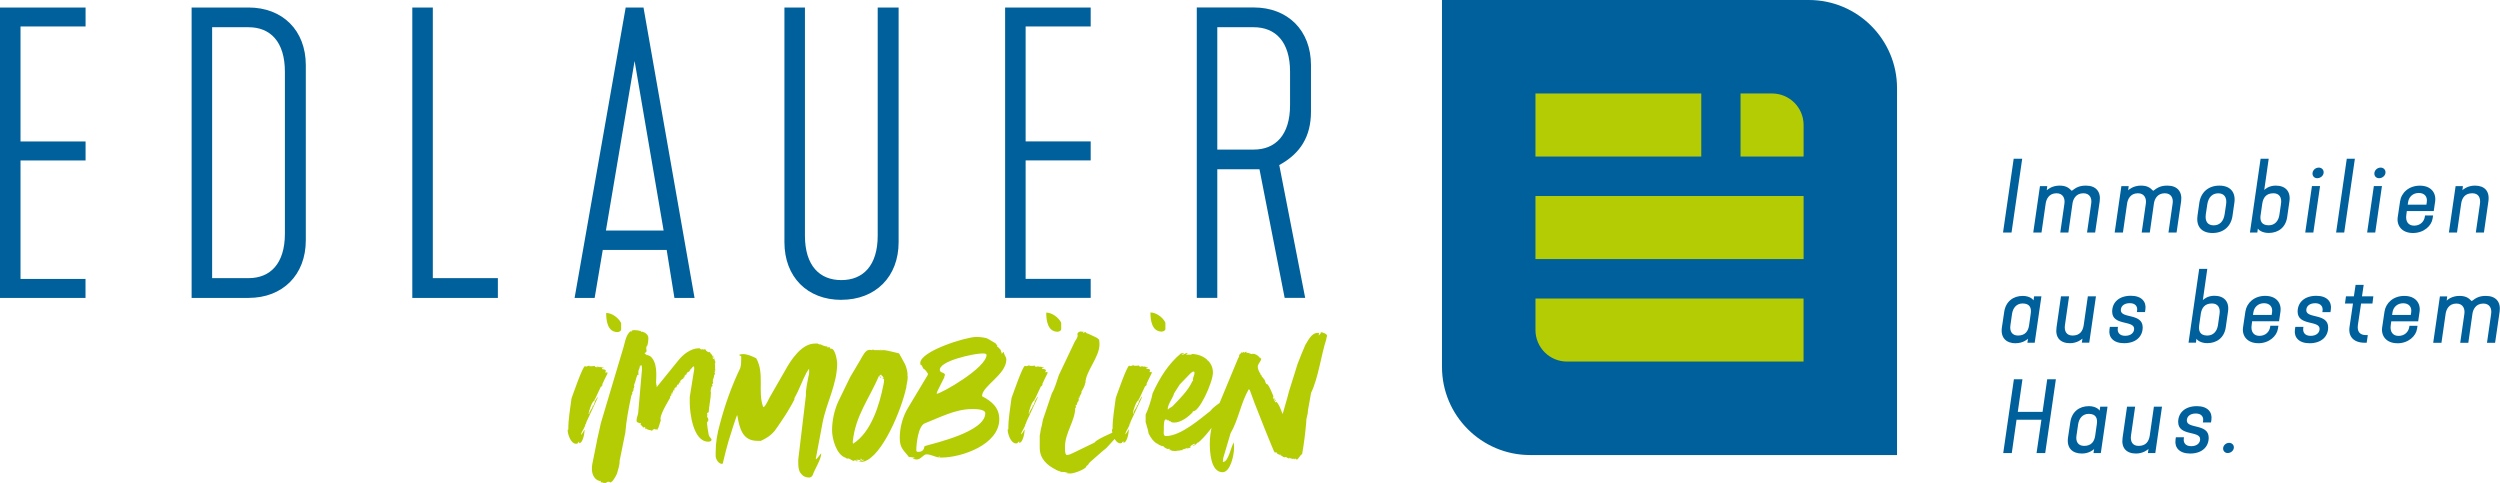
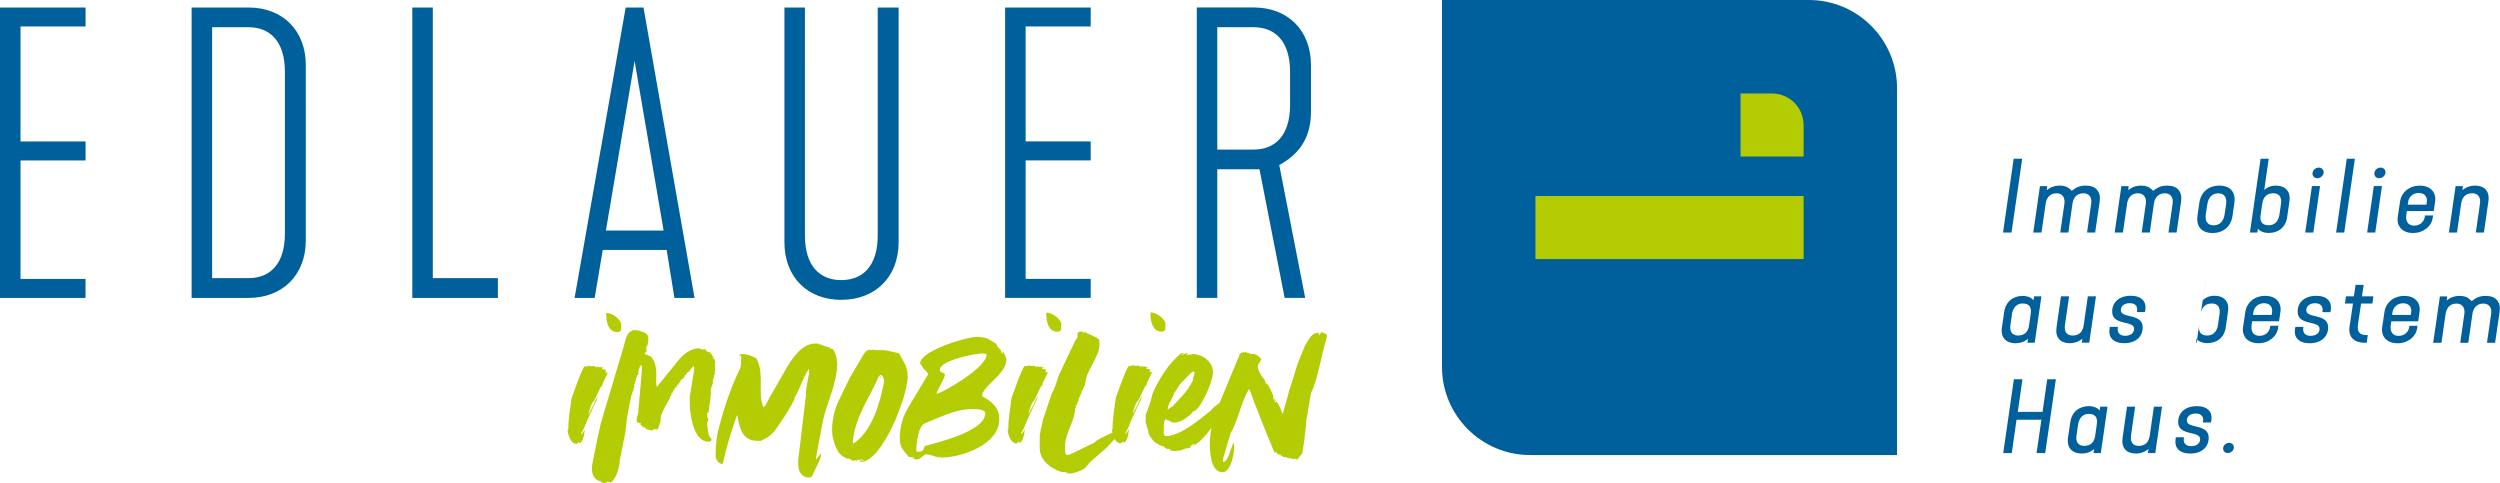
<svg xmlns="http://www.w3.org/2000/svg" viewBox="0 0 499.57 96.5">
  <defs>
    <style>.cls-1{fill:#b4cc04;}.cls-1,.cls-2{stroke-width:0px;}.cls-2{fill:#00609c;}</style>
  </defs>
  <g>
    <path class="cls-2" d="m445.15,90.53c.65,0,1.24-.51,1.24-1.14,0-.51-.41-.9-.95-.9-.63,0-1.2.51-1.2,1.14,0,.51.39.9.91.9m-10.42-2.63c-.22,1.53.77,2.73,2.92,2.73,2.38,0,3.71-1.35,3.71-3.16,0-2.89-4.37-1.71-4.37-3.44,0-.75.59-1.4,1.79-1.4s1.58.75,1.46,1.49l-.04.3h1.62l.08-.53c.22-1.53-.75-2.73-2.9-2.73-2.4,0-3.74,1.35-3.74,3.16,0,2.89,4.39,1.69,4.39,3.44,0,.75-.61,1.4-1.79,1.4s-1.58-.73-1.48-1.49l.04-.29h-1.62l-.08.53Zm-7.9,2.73c1.42,0,2.34-.76,2.5-.92l-.12.82h1.48l1.34-9.27h-1.62l-.83,5.78c-.18,1.18-.77,2.06-2.23,2.06-1.22,0-1.68-.88-1.52-2.06l.83-5.78h-1.62l-.89,6.21c-.3,2.08.79,3.16,2.69,3.16m-10.38-1.53c-1.22,0-1.71-.89-1.52-2.06l.33-2.26c.18-1.18.89-2.08,2.11-2.08,1.46,0,1.81.9,1.62,2.08l-.32,2.26c-.16,1.18-.77,2.06-2.21,2.06m-.45,1.53c1.42,0,2.27-.73,2.44-.9l-.12.8h1.46l1.34-9.27h-1.46l-.12.8c-.06-.16-.71-.9-2.15-.9-1.91,0-3.39,1.12-3.7,3.16l-.47,3.15c-.28,2.06.87,3.16,2.78,3.16m-15.72-.1h1.71l.95-6.66h4.97l-.97,6.66h1.73l2.13-14.74h-1.73l-.93,6.51h-4.95l.93-6.51h-1.71l-2.13,14.74Z" />
-     <path class="cls-2" d="m486.25,68.5h1.62l.83-5.76c.12-.86.63-2.08,2.17-2.08,1.3,0,1.73,1.04,1.58,2.06l-.83,5.78h1.62l.83-5.84c.12-.77.63-2,2.17-2,1.3,0,1.72,1.02,1.56,2.06l-.83,5.78h1.62l.91-6.23c.26-1.91-.73-3.14-2.74-3.14-1.18,0-1.89.29-2.84,1.04-.71-.73-1.3-1.04-2.48-1.04-1.44,0-2.38.76-2.52.94l.1-.84h-1.46l-1.34,9.27Zm-8.24-5.56l.08-.53c.16-1.06.99-1.81,2.13-1.81s1.77.75,1.6,1.83l-.08.51h-3.74Zm1.06,5.66c2.21,0,3.72-1.47,3.92-2.89l.1-.61h-1.62l-.04.29c-.16.94-.93,1.73-2.13,1.73s-1.75-.89-1.56-2.14l.1-.77h5.38l.28-1.92c.24-1.73-.83-3.16-3.05-3.16s-3.71,1.43-3.96,3.14l-.47,3.16c-.24,1.69.83,3.16,3.05,3.16m-10.28-9.37l-.2,1.43h1.6l-.69,4.68c-.28,1.93.83,3.16,3.04,3.16h.39l.22-1.53h-.39c-1.22,0-1.79-.73-1.58-2.08l.63-4.23h2.27l.18-1.43h-2.27l.34-2.3h-1.62l-.34,2.3h-1.58Zm-10.2,6.64c-.22,1.53.77,2.73,2.92,2.73,2.38,0,3.72-1.35,3.72-3.16,0-2.89-4.37-1.71-4.37-3.44,0-.75.59-1.4,1.79-1.4,1.14,0,1.58.75,1.46,1.49l-.04.29h1.62l.08-.53c.22-1.53-.75-2.73-2.9-2.73-2.4,0-3.74,1.35-3.74,3.16,0,2.89,4.39,1.69,4.39,3.44,0,.75-.61,1.4-1.79,1.4s-1.58-.73-1.48-1.5l.04-.29h-1.62l-.08.53Zm-8.38-2.93l.08-.53c.16-1.06.99-1.81,2.13-1.81s1.77.75,1.6,1.83l-.08.51h-3.74Zm1.06,5.66c2.21,0,3.71-1.47,3.92-2.89l.1-.61h-1.62l-.04.29c-.16.94-.93,1.73-2.13,1.73s-1.75-.89-1.56-2.14l.1-.77h5.38l.28-1.92c.24-1.73-.83-3.16-3.05-3.16s-3.71,1.43-3.96,3.14l-.47,3.16c-.24,1.69.83,3.16,3.05,3.16m-11.81-3.6l.32-2.26c.18-1.18.77-2.08,2.23-2.08,1.22,0,1.7.9,1.52,2.08l-.32,2.26c-.18,1.18-.89,2.07-2.13,2.07-1.44,0-1.79-.89-1.62-2.07m-2.13,3.5h1.48l.1-.79c.08.18.75.88,2.17.88,1.91,0,3.39-1.1,3.69-3.16l.45-3.15c.3-2.04-.83-3.16-2.73-3.16-1.38,0-2.17.73-2.3.88l.89-6.25h-1.62l-2.13,14.74Zm-15.8-2.63c-.22,1.53.77,2.73,2.92,2.73,2.38,0,3.72-1.35,3.72-3.16,0-2.89-4.37-1.71-4.37-3.44,0-.75.59-1.4,1.79-1.4s1.58.75,1.46,1.49l-.04.29h1.62l.08-.53c.22-1.53-.75-2.73-2.9-2.73-2.4,0-3.74,1.35-3.74,3.16,0,2.89,4.39,1.69,4.39,3.44,0,.75-.61,1.4-1.79,1.4s-1.58-.73-1.48-1.5l.04-.29h-1.62l-.08.53Zm-7.9,2.73c1.42,0,2.33-.76,2.5-.92l-.12.82h1.48l1.34-9.27h-1.62l-.83,5.78c-.18,1.18-.77,2.06-2.23,2.06-1.22,0-1.68-.89-1.52-2.06l.83-5.78h-1.62l-.89,6.21c-.3,2.08.79,3.16,2.69,3.16m-10.38-1.53c-1.22,0-1.71-.89-1.52-2.07l.32-2.26c.18-1.18.89-2.08,2.11-2.08,1.46,0,1.81.9,1.62,2.08l-.32,2.26c-.16,1.18-.77,2.07-2.21,2.07m-.45,1.53c1.42,0,2.27-.73,2.44-.9l-.12.81h1.46l1.34-9.27h-1.46l-.12.81c-.06-.16-.71-.9-2.15-.9-1.91,0-3.39,1.12-3.7,3.16l-.47,3.15c-.29,2.06.87,3.16,2.78,3.16" />
+     <path class="cls-2" d="m486.25,68.5h1.62l.83-5.76c.12-.86.63-2.08,2.17-2.08,1.3,0,1.73,1.04,1.58,2.06l-.83,5.78h1.62l.83-5.84c.12-.77.63-2,2.17-2,1.3,0,1.72,1.02,1.56,2.06l-.83,5.78h1.62l.91-6.23c.26-1.91-.73-3.14-2.74-3.14-1.18,0-1.89.29-2.84,1.04-.71-.73-1.3-1.04-2.48-1.04-1.44,0-2.38.76-2.52.94l.1-.84h-1.46l-1.34,9.27Zm-8.24-5.56l.08-.53c.16-1.06.99-1.81,2.13-1.81s1.77.75,1.6,1.83l-.08.51h-3.74Zm1.06,5.66c2.21,0,3.72-1.47,3.92-2.89l.1-.61h-1.62l-.04.29c-.16.94-.93,1.73-2.13,1.73s-1.75-.89-1.56-2.14l.1-.77h5.38l.28-1.92c.24-1.73-.83-3.16-3.05-3.16s-3.71,1.43-3.96,3.14l-.47,3.16c-.24,1.69.83,3.16,3.05,3.16m-10.28-9.37l-.2,1.43h1.6l-.69,4.68c-.28,1.93.83,3.16,3.04,3.16h.39l.22-1.53h-.39c-1.22,0-1.79-.73-1.58-2.08l.63-4.23h2.27l.18-1.43h-2.27l.34-2.3h-1.62l-.34,2.3h-1.58Zm-10.2,6.64c-.22,1.53.77,2.73,2.92,2.73,2.38,0,3.72-1.35,3.72-3.16,0-2.89-4.37-1.71-4.37-3.44,0-.75.59-1.4,1.79-1.4,1.14,0,1.58.75,1.46,1.49l-.04.29h1.62l.08-.53c.22-1.53-.75-2.73-2.9-2.73-2.4,0-3.74,1.35-3.74,3.16,0,2.89,4.39,1.69,4.39,3.44,0,.75-.61,1.4-1.79,1.4s-1.58-.73-1.48-1.5l.04-.29h-1.62l-.08.53Zm-8.38-2.93l.08-.53c.16-1.06.99-1.81,2.13-1.81s1.77.75,1.6,1.83l-.08.51h-3.74Zm1.06,5.66c2.21,0,3.71-1.47,3.92-2.89l.1-.61h-1.62l-.04.29c-.16.94-.93,1.73-2.13,1.73s-1.75-.89-1.56-2.14l.1-.77h5.38l.28-1.92c.24-1.73-.83-3.16-3.05-3.16s-3.71,1.43-3.96,3.14l-.47,3.16c-.24,1.69.83,3.16,3.05,3.16m-11.81-3.6l.32-2.26c.18-1.18.77-2.08,2.23-2.08,1.22,0,1.7.9,1.52,2.08l-.32,2.26c-.18,1.18-.89,2.07-2.13,2.07-1.44,0-1.79-.89-1.62-2.07m-2.13,3.5h1.48l.1-.79c.08.18.75.88,2.17.88,1.91,0,3.39-1.1,3.69-3.16l.45-3.15c.3-2.04-.83-3.16-2.73-3.16-1.38,0-2.17.73-2.3.88l.89-6.25l-2.13,14.74Zm-15.8-2.63c-.22,1.53.77,2.73,2.92,2.73,2.38,0,3.72-1.35,3.72-3.16,0-2.89-4.37-1.71-4.37-3.44,0-.75.59-1.4,1.79-1.4s1.58.75,1.46,1.49l-.04.29h1.62l.08-.53c.22-1.53-.75-2.73-2.9-2.73-2.4,0-3.74,1.35-3.74,3.16,0,2.89,4.39,1.69,4.39,3.44,0,.75-.61,1.4-1.79,1.4s-1.58-.73-1.48-1.5l.04-.29h-1.62l-.08.53Zm-7.9,2.73c1.42,0,2.33-.76,2.5-.92l-.12.82h1.48l1.34-9.27h-1.62l-.83,5.78c-.18,1.18-.77,2.06-2.23,2.06-1.22,0-1.68-.89-1.52-2.06l.83-5.78h-1.62l-.89,6.21c-.3,2.08.79,3.16,2.69,3.16m-10.38-1.53c-1.22,0-1.71-.89-1.52-2.07l.32-2.26c.18-1.18.89-2.08,2.11-2.08,1.46,0,1.81.9,1.62,2.08l-.32,2.26c-.16,1.18-.77,2.07-2.21,2.07m-.45,1.53c1.42,0,2.27-.73,2.44-.9l-.12.81h1.46l1.34-9.27h-1.46l-.12.81c-.06-.16-.71-.9-2.15-.9-1.91,0-3.39,1.12-3.7,3.16l-.47,3.15c-.29,2.06.87,3.16,2.78,3.16" />
    <path class="cls-2" d="m489.36,46.46h1.62l.83-5.76c.17-1.18.78-2.08,2.22-2.08,1.24,0,1.7.9,1.54,2.08l-.83,5.76h1.62l.89-6.21c.3-2.08-.79-3.16-2.69-3.16-1.44,0-2.34.75-2.5.92l.1-.82h-1.46l-1.34,9.27Zm-8.23-5.56l.08-.53c.16-1.06.99-1.81,2.13-1.81s1.77.75,1.6,1.83l-.08.51h-3.74Zm1.05,5.66c2.21,0,3.72-1.47,3.92-2.89l.1-.61h-1.62l-.04.3c-.16.94-.93,1.73-2.13,1.73s-1.75-.89-1.56-2.14l.1-.77h5.38l.28-1.92c.24-1.73-.83-3.16-3.05-3.16s-3.72,1.43-3.96,3.14l-.47,3.16c-.24,1.69.83,3.16,3.04,3.16m-9.15-.1h1.62l1.34-9.28h-1.62l-1.34,9.28Zm2.39-10.85c.65,0,1.28-.51,1.28-1.18,0-.53-.41-.94-.97-.94-.69,0-1.26.55-1.26,1.2,0,.53.39.92.95.92m-8.59,10.85h1.62l2.13-14.74h-1.62l-2.13,14.74Zm-6.17,0h1.62l1.34-9.28h-1.62l-1.34,9.28Zm2.4-10.85c.65,0,1.28-.51,1.28-1.18,0-.53-.41-.94-.97-.94-.69,0-1.26.55-1.26,1.2,0,.53.39.92.95.92m-11.31,7.35l.32-2.26c.18-1.18.77-2.08,2.23-2.08,1.22,0,1.7.9,1.52,2.08l-.33,2.26c-.18,1.18-.89,2.06-2.13,2.06-1.44,0-1.79-.89-1.62-2.06m-2.13,3.5h1.48l.1-.79c.08.18.75.88,2.17.88,1.91,0,3.39-1.1,3.69-3.16l.45-3.14c.3-2.04-.83-3.16-2.73-3.16-1.38,0-2.17.73-2.3.88l.89-6.25h-1.62l-2.13,14.74Zm-8.82-3.63l.3-2c.22-1.42,1.02-2.2,2.19-2.2s1.77.79,1.57,2.2l-.3,2c-.22,1.44-1.02,2.2-2.19,2.2s-1.77-.77-1.57-2.2m-1.66.33c-.29,2.06.79,3.4,3,3.4s3.69-1.33,3.99-3.4l.38-2.65c.3-2.06-.79-3.42-3-3.42s-3.7,1.35-4,3.42l-.38,2.65Zm-16.52,3.3h1.62l.83-5.76c.12-.86.63-2.08,2.17-2.08,1.3,0,1.73,1.04,1.58,2.06l-.83,5.78h1.62l.83-5.84c.12-.77.63-2,2.17-2,1.3,0,1.73,1.02,1.56,2.06l-.83,5.78h1.62l.91-6.23c.26-1.9-.73-3.14-2.74-3.14-1.18,0-1.89.29-2.84,1.04-.71-.73-1.3-1.04-2.48-1.04-1.44,0-2.38.77-2.52.94l.1-.84h-1.46l-1.34,9.27Zm-16.27,0h1.62l.83-5.76c.12-.86.63-2.08,2.17-2.08,1.3,0,1.73,1.04,1.58,2.06l-.83,5.78h1.62l.83-5.84c.12-.77.63-2,2.17-2,1.3,0,1.73,1.02,1.56,2.06l-.83,5.78h1.62l.91-6.23c.26-1.9-.73-3.14-2.74-3.14-1.18,0-1.89.29-2.84,1.04-.71-.73-1.3-1.04-2.48-1.04-1.44,0-2.38.77-2.52.94l.1-.84h-1.46l-1.34,9.27Zm-6.07,0h1.7l2.13-14.74h-1.7l-2.13,14.74Z" />
    <path class="cls-2" d="m288.15,0v73.31c0,9.73,7.89,17.62,17.62,17.62h73.31V17.62c0-9.73-7.89-17.62-17.62-17.62h-73.31Z" />
    <path class="cls-2" d="m243.25,29.89V5.44h7.27c4.33,0,7.27,2.86,7.27,8.9v6.65c0,6.03-2.94,8.9-7.27,8.9h-7.27Zm-4.1,29.63h4.1v-25.69h8.43l5.03,25.69h4.1l-5.18-26.54c4.26-2.32,6.34-5.73,6.34-10.68v-9.28c0-6.96-4.64-11.53-11.45-11.53h-11.37v58.03Zm-38.3,0h17.1v-3.79h-13v-23.68h13v-3.79h-13V5.29h13V1.5h-17.1v58.03Zm-32.73.39c6.81,0,11.45-4.57,11.45-11.53V1.5h-4.18v45.57c0,6.04-2.94,8.9-7.27,8.9s-7.27-2.86-7.27-8.9V1.5h-4.1v46.89c0,6.96,4.57,11.53,11.37,11.53m-47.04-13.85l5.73-33.89,5.8,33.89h-11.53Zm-6.27,13.46h4.02l1.62-9.59h12.77l1.55,9.59h4.02L128.59,1.5h-3.56l-10.21,58.03Zm-32.42,0h17.1v-3.95h-13V1.5h-4.1v58.03Zm-40-3.95V5.44h7.27c4.33,0,7.27,2.86,7.27,8.9v32.34c0,6.04-2.94,8.9-7.27,8.9h-7.27Zm-4.1,3.95h11.37c6.81,0,11.45-4.57,11.45-11.53V13.03c0-6.96-4.64-11.53-11.45-11.53h-11.37v58.03Zm-38.3,0h17.1v-3.79H4.1v-23.68h13v-3.79H4.1V5.29h13V1.5H0v58.03Z" />
-     <rect class="cls-1" x="306.83" y="18.68" width="33.13" height="12.6" />
    <path class="cls-1" d="m347.81,18.68v12.6h12.6v-6.3c0-3.48-2.82-6.3-6.3-6.3h-6.3Z" />
    <rect class="cls-1" x="306.83" y="39.17" width="53.58" height="12.6" />
-     <path class="cls-1" d="m306.83,59.65v6.3c0,3.48,2.82,6.3,6.3,6.3h47.27v-12.6h-53.58Z" />
    <path class="cls-1" d="m252.23,75.33c-.13,0-.13-.06-.06-.13-.06-.13-.13-.25-.26-.38v.13c-.06,0-.06-.19,0-.19l-.19-.32c-.06,0-.06-.06-.06-.06-.19-.38-.32-.76-.32-1.08,0-.64.64-1.02.7-1.66h-.13c0-.06.06-.13-.06-.19l-.06.13c-.13-.32-.64-.7-1.08-.83l-.06-.06c-.06,0-.06.06-.06.06-.06-.06-.19-.06-.26-.06s-.13.06-.19.06c-.19,0-.64-.26-.89-.26q-.06.06-.13.06h-.06c0-.13.06-.19.13-.25l-.57.06h.26l-.19.13-.13-.13h-.19c.06.06,0,.19-.06.19s-.06-.19,0-.19h-.13l-.57.58c.06.32-.06.45-.19.64l-3.95,9.51c-.96,2.3-1.72,5.04-1.72,7.53,0,1.47.13,5.74,2.55,5.74,1.6,0,2.3-3.51,2.3-4.85,0-.45,0-.7-.06-1.08-.57.77-1.02,3.89-2.17,3.89v-.13c0-.19.06-.64.06-.64l1.47-4.97c1.6-2.74,2.04-6.06,3.64-8.8l.19.13.96,2.62c.13.38,3.89,9.89,4.02,9.89h.13s.19-.06.26-.06v.06l-.06.06c.25,0,0,.13.32.25.06.06.19,0,.19-.06-.19.38.32.13.32.13v.19c.26,0,.51.38.77.38h.13l.06-.06c.26,0,.51.32.83.32v-.19l.26.19.13-.06c0,.13.13.13.19.13s.19,0,.19-.06c.06,0,.19.13.25.13h.06v-.19c.06,0,.32.25.38.25.32,0,.7-.96,1.08-1.08.38-2.1.64-4.27.83-6.44-.06-.76.38-1.53.32-2.23l.64-3.57c1.47-3.06,1.98-7.46,3.06-10.78-.06-.19.13-.38.13-.64,0-.38-.89-.7-1.21-.7h-.13l.13.13c-.19.19-.26.38-.45.51v-.06c0-.06.06-.38.06-.45h-.26c-1.27,0-1.91,1.53-2.49,2.42-.57,1.28-1.02,2.49-1.53,3.76l-1.72,5.49c-.32,1.34-.96,3.38-1.21,4.34,0,.06-.06.06-.06.13h-.06c-.19-.57-.77-2.17-1.28-2.42v.19c-.13-.06-.19-.13-.19-.19,0-.13.13-.13.13-.19v-.06l-.32-.51v.06l.06.19c.06.06.06.25.06.25,0,.06-.06.19-.13.19,0-.38,0-.57-.26-.64.13-.06.13-.13.13-.26v-.13c-.19-.38-.83-2.17-1.28-2.42l-.06.06c-.13-.06-.38-.7-.38-.83l-.45-.57Zm-16.46,1.47l2.04-2.11c.13-.13.51-.45.7-.45.13,0,.19.13.19.26,0,.45-.32.89-.32,1.34,0,.13,0,.25.06.32l-.13-.06c-.89,1.98-2.55,3.57-4.02,5.1-.25.19-.7.38-.89.64l-.06-.06c0-1.02,1.08-2.3,1.28-3.19l1.15-1.79Zm-6.38,8.93h-.06c.13.45.19.83.19.89.51,1.02,1.02,1.66,1.79,2.11,0-.06,0-.13.06-.13v.13c.19.13.38.26.64.32-.06,0-.06.13,0,.13s.06-.13,0-.13l.57.19c0,.19.7.51.89.51l.06-.06h.13c.13,0,.19,0,.19.13h-.06c-.06,0-.13-.06-.13-.06,0,.06.06.26.13.26h.06c0-.06.13-.13.13-.13.06.06.13.13.13.19.13,0,.76.06.89.06h.13l-.06-.06c.64,0,.76-.13,1.28-.13,0,0-.06-.06-.06-.13.13,0,.7-.19.83-.26h.06l.06.13c.13-.06.06-.13.06-.19h.19l-.13.06h.13c.19,0,.45-.13.51-.32h-.26c.06-.06.83-.57.96-.57l.06.06s.06,0,.06.06c-.06,0-.38.19-.45.26l-.06.06c.26,0,.89-.38.89-.64h.19s.32-.26.45-.38c.89-.83,1.72-1.85,2.42-2.81.13-.83.96-1.66,1.47-2.23-.45-1.21,2.87-3.44,2.87-4.72h-.06c-1.28,1.47-3.57,2.36-4.72,3.83-1.85,1.4-5.8,4.98-8.87,4.98-.57,0-.38-1.02-.38-1.28,0-.32-.06-1.98.32-1.98h.06c-.06,0-.06-.13.06-.13.06,0,.06.13,0,.13.06,0,.13.06.19.06-.06,0-.06-.13,0-.13s.06.13,0,.13c.06.06.19.06.32.13-.06,0-.06-.13,0-.13.13,0,.13.13,0,.13l.38.19c0-.06,0-.13.06-.13s.06.13,0,.19c.19.06.38.13.64.13,1.4,0,2.87-1.15,3.76-2.1v-.13l-.06-.06c1.21.51,4.08-5.74,4.08-7.72,0-.96-.38-1.79-1.02-2.42,0,.06-.19.06-.19,0h.19c-.83-.83-2.04-1.28-3.25-1.28v.13h-1.02l-.06-.13c.13.06.26,0,.26-.13l-.06-.06c-.32,0-.57.25-.83.32-.06,0-.26-.06-.32-.13.13,0,.51,0,.51-.19h-.13c-.06,0-.38.06-.45.06-2.55,2.1-4.27,4.91-5.68,7.97-.19,1.09-.89,3.25-1.4,4.27v1.53c.06.13.26.76.38,1.34q0-.06.06-.06c.06,0,.06.06,0,.06m2.81-19.46c.25,0,.7-.19.7-.51v-1.21s-.06-.13-.06-.19c-.51-.96-1.79-1.91-2.93-1.91,0,1.53.26,3.83,2.3,3.83m-3.19,10.84c.06,0,.06-.13,0-.13h.13v-.32c.13-.26.77-1.66.96-1.98,0,0,.06-.13.06-.19v-.06c0-.06-.06-.13-.06-.13h-.06c-.06,0-.06.06-.19.06h-.13c0-.06.06-.19.06-.25l.06-.06c0-.45-.76-.26-.76-.45v-.13h.38c-.13-.19-.64-.13-.83-.25v.06c-.25,0-.25-.13-.64-.13h-.06l.32.13h-.13c-.26,0-.45,0-.51-.25-.25.06-.51.06-.7.06h-.32l-.06-.13s-.45.13-.57.19h-.06l-.19-.06h-.06c-.45,0-2.42,5.74-2.68,6.44-.26,2.17-.64,3.96-.64,6.25h-.13c0,.83.58,2.81,1.72,2.81l.19-.06h.13l-.06-.06.32-.32v.32c.77,0,1.08-2.04,1.08-2.55l-.06-.13c-.06.26-.57,1.02-.64,1.02,0-.64,1.02-1.72.83-2.17l.13.06v-.06c0-.13.13-.38.13-.45l2.23-4.78v-.19c-.26.38-.64.89-.64,1.28h-.06c0,.19-.13.38-.19.51l-.13-.06c.19.45-.83,1.21-.64,1.72-.13,0-.13-.06-.13-.13,0-.45.7-2.55,1.15-2.55v-.25h.06c.06,0,1.15-2.49,1.21-2.55l.06-.06.06.13v-.26h.06c-.06,0-.06.13,0,.13m-13.71-10.4c0,.13.06.19.06.32,0,.32-.32.89-.51,1.08l-3.25,6.83c-.38,1.08-.77,2.62-1.4,3.64l-1.79,5.3c-.06.32-.26,1.47-.38,1.72-.06.13-.13,1.02-.19,1.15,0,.06-.06.19-.06.26v2.49c0,2.17,1.53,3.51,3.25,4.34v.06h.06l.77.32-.13-.13.26.06c-.06,0-.13.06-.13.13.51,0,1.15,0,1.59.19h-.7c.45.06.7.13,1.15.13.76,0,2.81-.77,3.19-1.34l-.06-.13c.38,0,.13,0,.13-.13.38,0,.32-.38.64-.64.51-.45,2.81-2.49,3.32-2.87l4.02-4.4h-.13c-1.15.83-5.8,2.49-6.25,3.32l-4.21,2.04c-.45.19-.83.45-1.34.45-.45,0-.38-1.4-.38-1.66,0-2.74,2.04-5.23,2.04-7.72h.13c0-.06,0-.19-.13-.19h.19c-.06-.06-.06-.25-.19-.32.38.13.38-.57.51-.76l.13.06s-.06-.13-.06-.19v-.06l.06-.06c.06,0,.13.06.19.06-.13-.13-.13-.25-.13-.38v-.26l.19.06c-.13-.32.32-.7.38-1.02,0,0,0-.13-.06-.13.25-.45.77-1.28.77-1.79h.06c0-2.3,2.81-5.17,2.81-7.72v-.19c0-.25-.06-.76-.06-.76l-.45-.38-2.04-.96.26.25c-.19-.06-.45-.45-.57-.45-.06,0-.26.06-.19.19l-.26-.06.19-.19h-.51l.06-.06h-.06c-.32,0-.77.19-.77.51m-3.95-.45c.26,0,.7-.19.7-.51v-1.21s-.06-.13-.06-.19c-.51-.96-1.79-1.91-2.93-1.91,0,1.53.26,3.83,2.3,3.83m-3.19,10.84c.06,0,.06-.13,0-.13h.13v-.32c.13-.26.76-1.66.96-1.98,0,0,.06-.13.06-.19v-.06c0-.06-.06-.13-.06-.13h-.06c-.06,0-.06.06-.19.06h-.13c0-.06.06-.19.06-.25l.06-.06c0-.45-.77-.26-.77-.45v-.13h.38c-.13-.19-.64-.13-.83-.25v.06c-.26,0-.26-.13-.64-.13h-.06l.32.13h-.13c-.26,0-.45,0-.51-.25-.26.06-.51.06-.7.06h-.32l-.06-.13s-.45.13-.57.19h-.06l-.19-.06h-.06c-.45,0-2.42,5.74-2.68,6.44-.26,2.17-.64,3.96-.64,6.25h-.13c0,.83.57,2.81,1.72,2.81l.19-.06h.13l-.06-.06.32-.32v.32c.77,0,1.09-2.04,1.09-2.55l-.06-.13c-.06.26-.57,1.02-.64,1.02,0-.64,1.02-1.72.83-2.17l.13.06v-.06c0-.13.13-.38.13-.45l2.23-4.78v-.19c-.26.38-.64.89-.64,1.28h-.06c0,.19-.13.38-.19.51l-.13-.06c.19.45-.83,1.21-.64,1.72-.13,0-.13-.06-.13-.13,0-.45.7-2.55,1.15-2.55v-.25h.06c.06,0,1.15-2.49,1.21-2.55l.06-.06.06.13v-.26h.06c-.06,0-.06.13,0,.13m-20.35-3.06c-.51-1.98,7.02-3.44,8.1-3.44.06,0,1.21-.13,1.21.25,0,2.61-9.12,7.78-9.95,7.78v-.13c0-.06.13-.32.13-.38l1.4-2.81v-.25l.13-.13c0-.57-.89-.45-1.02-.89m-2.93,10.46c2.93-1.15,6.06-2.81,9.31-2.81.38,0,2.68-.06,2.68.83,0,3.7-9.95,5.93-12.12,6.57-.19.83-.45,1.15-1.34,1.15-.26,0-.32-.13-.32-.38,0-1.02.32-4.91,1.79-5.36m14.42-15.18c-.13,0-.13-.26,0-.26l-.38-.51c-.06,0-1.53-.96-1.79-1.02-.7-.19-1.4-.25-2.1-.25-1.98,0-11.16,2.81-11.16,5.23,0,.06.06.57.26.38l.38.76c.13-.13.89.83.89,1.02s0,.19-.13.38l-3.83,6.38c-1.08,1.79-1.66,3.95-1.66,6.06s.89,2.49,1.91,3.89v-.13c.13,0,.77.13.89.13h.13v.13h-.38c.25.19.57.25.89.25.76,0,1.28-1.02,1.91-1.02.76,0,1.59.45,2.49.64-.06-.06-.06-.26.06-.26.06,0,.06.19,0,.26h.45c3.95,0,11.54-2.55,11.54-7.66,0-2.3-1.47-3.57-3.44-4.59v-.06c0-1.98,4.85-4.27,4.85-7.27,0-.57-.51-.96-.51-1.53-.06,0-.13.06-.13.06-.06.06-.26.26-.26.38,0-.13-.06-.57-.26-.64l.13-.13c-.13-.06-.26-.26-.45-.45l-.13-.13-.19-.32c.06.06.06.26,0,.26m-22.9,5.93c-.06,0-.06-.19,0-.19s.06.19,0,.19l.06.06-.06.06c.13,0,.19.06.26.19h-.32c.06.13.19.13.32.19v.26c0,.38-.06.51-.13.89-.76,3.89-2.42,9.44-6.06,11.74,0-.06-.06-.19-.06-.26v-.13c.51-5.17,3.25-8.55,5.23-13.14h.06c.13,0,.13.19.13.32h.26c-.06,0-.06-.06-.06-.06-.06-.06-.26-.32-.26-.32,0-.13.13-.19.26-.19h.06l.26.38h.06Zm-4.4,16.52v-.06l-.06-.06h.06c.06,0,.26.06.32.06-.13.06-.45.26-.51.38h.13c.19-.06.51-.19.51-.19v-.13c.06,0,.13.13.13.19-.32.19-.83.26-1.15.26.19,0,.45.06.51.06h.06c3.57,0,7.59-8.93,8.93-14.16v-.13.06l.19-.7v-.32.13c.13-.7.26-1.28.26-1.72v-.51c0,.06-.06.06-.06.06-.06.06-.06-.13,0-.13l.06.06c-.13-1.98-.89-2.74-1.72-4.34-.7-.19-2.68-.64-2.93-.64h-.45v.06h-.13v-.13h-.25c0,.06.06.13.13.13-.06,0-.19,0-.26-.06h-1.02c-.13-.06-.32-.13-.45-.13h-.13c.45.06.13,0,.13.13-.19,0-.32-.06-.57-.06-.83,0-1.4,1.34-1.79,1.98l-2.04,3.44-2.36,4.85c-.83,1.79-1.27,3.89-1.27,5.81,0,1.59.83,4.91,2.74,5.49.13.13.26.19.32.19l.06-.06h.06c.38,0,.76.45,1.21.51-.06,0,.06-.06.06-.13.26,0,.45,0,.51.26h.06c0-.13,0-.19.13-.26-.13,0-.26,0-.38-.06,0-.06.26-.06.26-.06h.06c.19,0,.26.06.38.06s.25,0,.25-.13m-44.08-18.56c-.06,0-.06-.19,0-.19s.06.19,0,.19q0,.06.06.06v-.25c.19,0,.13-.06.26-.06,0,.26.06.51.06.77l-.76,8.74c-.06.51-.32.96-.32,1.47,0,.26,0,.38.38.51h.06c.06.06.26.13.26.13l.06-.06c.06,0,.13.06.13.06,0,.06-.06.13-.13.19,0,.06.45.38.51.57l.06.06h.06c.06,0,.06-.06.13-.06v-.06l.06.06c.13.06.19.06.19.19,0,.06,0,.13-.06.13,0,.06.13.06.13.06.06,0,.13-.06.13-.13.32.45.77.19,1.15.51-.06-.13.13-.26.13-.26.06,0,.26-.13.32-.19l.06.13.06-.06h.06c0,.06.06.13.06.13l.13-.13.13.13c.38-.19.13-.13.13-.32h.13l.51-1.59c-.06-.13-.06-.26-.06-.45.19-1.21,1.6-3.45,1.91-4.02v-.13h.06c0-.06-.06-.19-.06-.26h.19v-.06h.06v-.45c.06,0,.19.06.19.06.06,0,.13-.06.13-.06-.13,0-.19-.06-.25-.13h.19c0-.13.19-.58.26-.64v.19c.06,0,.13-.06.13-.06l-.06-.19c.06-.26.26-.45.51-.38l-.06-.06v-.06c0-.06.13-.19.13-.38.06,0,.13,0,.19-.06q0,.06.06.06c.06,0,0-.06,0-.06.06-.06.13-.19.13-.38.13,0,.13-.13.19.13l.06-.13c0-.06-.06-.06-.06-.13v-.06h.06v-.06c0-.32.57-.45.64-.64-.13-.06-.06-.06-.06-.13h.13c-.06,0-.06.13,0,.13s.06-.13,0-.13h.06c0-.13.06-.25.13-.25l-.06-.13c.26,0,.13-.32.45-.19l-.06-.06v-.06c0-.13.26-.38.32-.45h.06c.06,0,.13.06.19.06-.06-.13-.06-.25.13-.25,0-.06-.06-.13-.06-.13.13-.19.32-.19.32-.38h.13c0-.13.06-.26.26-.26,0-.06,0-.13.06-.19.13.13.13.38.13.51v.13l-.89,5.55v1.21c0,1.85.64,7.72,3.7,7.72.26,0,.64-.06.64-.38v-.13c-.26-.32-.51-.57-.57-.96-.13-.7-.32-1.79-.32-2.55v-.06c.13,0,.13.19.13.26.06-.06.13-.45.13-.57,0-.06-.06-.38-.13-.51l-.06.19c0-.06-.06-.32-.06-.38v-.06l.06-.13c0-.06-.06-.32-.06-.38v-.06c.06,0,.19-.13.26-.13h.06c.06-1.28.45-2.81.45-4.02,0-.06-.06-.13-.06-.19,0-.19.06-.45.13-.7-.06,0-.06-.13.06-.13v-.13c.19,0,.19-.13.19-.32h-.13l.13-.25.06.13v-.26h.06c0-.19-.06-.19-.06-.26,0-.13,0-.26.06-.38-.06,0-.06-.19,0-.19v.13c.06-.26.19-.51.19-.77v-.32l.13.26s.06-.26.06-.32-.06-.13-.06-.26v.19c0-.06-.06-.25,0-.32l.06-.13-.06-.06c-.06,0,0-.06,0-.06.06,0,.13,0,.13-.13,0-.06-.06-.13-.06-.19v-.83c-.06,0-.06-.13,0-.13-.06,0-.06-.13,0-.13v.06l.06-.38c-.19-.25-.25-1.02-.38-1.34v.13c0,.19.06.45.13.64-.13,0-.32-.19-.38-.26h.19c0-.19-.38-.89-.57-.89,0-.13,0-.25-.19-.25l-.13.06-.06-.06c-.06,0-.19-.06-.26-.06l.06-.06c-.13-.13-.19,0-.32-.25l.06-.06c-.06-.06-.19-.06-.32-.13,0,0-.13.06-.19.06l-.19-.06c-.06,0-.26,0-.32.06l-.13-.13-.13-.06.06-.06h-.25c-1.6,0-3.19,1.28-4.08,2.42l-4.34,5.36v-.45h-.06v-.25l-.06-.13c.06-1.53.32-4.15-1.15-5.36-.19-.13-.51-.19-.76-.32.06,0,.06.13,0,.13s-.06-.13,0-.13c-.19-.06-.32-.13-.38-.32l.13-.06c.45-.19.19-.7.19-1.02h.06v-.25c.32,0,.38-1.47.38-1.66,0-.7-.64-1.15-1.4-1.34.06.06.06.13,0,.13-.13,0-.13-.13-.06-.19-.51-.13-1.02-.19-1.34-.19-.26,0-.45.06-.57.13.06.06,0,.19-.06.19s-.06-.06-.06-.13c-1.08.64-1.28,2.81-1.6,3.64l-4.4,14.74-.77,3.44v.06l-.96,4.78c-.06.45-.06.57-.06.96,0,1.02.51,2.11,1.6,2.36,0,0,0-.06.06-.06h.06c0,.06.06.13.06.19l-.06.06.19.13v-.13c.06.06.45.19.51.19l.06-.06v.13c.06,0,.19-.06.19-.13l.06.06h.06c.19,0,.13-.06.13-.19.19,0,.26-.06.45-.06.06,0,.26.13.32.13h.06c.13,0,.19-.26.25-.13.38-.45.83-1.15,1.02-1.66.13-.51.57-1.72.51-2.49l1.15-5.68c.19-2.36.64-4.78,1.15-7.14,0-.32.26-.51.26-.7l-.06-.13c0-.06.19-.32.25-.38l-.06-.06c0-.06.13-.06.19-.06v-.13h-.26c.19-.06.32-.51.32-.64,0-.06-.06-.19-.06-.26v-.13l.06.13.06-.57v.38l.38-1.34.19-.51c.06,0,.13.06.19.06v-.76c0-.32.32-.57.25-1.02,0,.06.06.13.13.13m25.77,6.25c-.13.26-.83,1.79-1.15,1.79h-.06c-1.15-3.06.32-6.76-1.4-9.76-.83-.38-1.72-.83-2.68-.83-.06,0-.38.06-.45.06s-.25.06-.25.13v.06c.06,0,.32.13.38.19v.57c0,.57,0,1.21-.19,1.79-1.72,3.57-3.06,7.34-4.08,11.23-.51,1.79-.83,3.64-.83,5.55v.89c.06.57.57,1.47,1.27,1.47h.06l.06-.06c.06-.06.13-.38.13-.45.13-.64.89-3.57,1.08-4.15.45-1.53,1.6-5.04,1.66-5.04h.06c.45,2.61,1.02,5.1,4.02,5.1h.7c1.15-.57,1.85-.96,2.68-1.91.45-.57,2.3-3.32,2.62-3.89.45-.7,1.4-2.42,1.4-2.49v-.26c.96-1.66,1.53-3.44,2.42-5.1.13-.19.45-.7.45-.7h.06c0,.51.06.96-.13,1.47-.19,1.02-.57,2.68-.51,3.83l-1.53,12.82v.57c0,.77.06,1.53.45,2.1h.06s.06.06,0,.06c.38.51.89.83,1.72.83.25,0,.57-.26.64-.45.45-1.28,1.72-3.19,1.72-4.34h-.06c-.19.19-.64.89-.96,1.15,0,0,0-.06-.06-.06v-.06l1.34-7.14c.76-4.02,2.93-7.72,2.93-11.93,0-.51-.38-2.93-1.21-2.93l-.06.06h-.06c-.06-.19-.13-.38-.38-.38v.06c-.06,0-.26.13-.26-.06v-.06l.06-.06c-.45.06-.89-.19-1.28-.32l.06-.06c-.26,0-.51,0-.76-.19h-.57c-2.68,0-4.85,3.38-5.93,5.36l-3.19,5.55Zm-30.3-13.2c.26,0,.7-.19.7-.51v-1.21s-.06-.13-.06-.19c-.51-.96-1.79-1.91-2.93-1.91,0,1.53.25,3.83,2.3,3.83m-3.19,10.84c.06,0,.06-.13,0-.13h.13v-.32c.13-.26.76-1.66.96-1.98,0,0,.06-.13.06-.19v-.06c0-.06-.06-.13-.06-.13h-.06c-.06,0-.06.06-.19.06h-.13c0-.06.06-.19.06-.25l.06-.06c0-.45-.76-.26-.76-.45v-.13h.38c-.13-.19-.64-.13-.83-.25v.06c-.26,0-.26-.13-.64-.13h-.06l.32.13h-.13c-.25,0-.45,0-.51-.25-.26.06-.51.06-.7.06h-.32l-.06-.13s-.45.13-.57.19h-.06l-.19-.06h-.06c-.45,0-2.42,5.74-2.68,6.44-.26,2.17-.64,3.96-.64,6.25h-.13c0,.83.57,2.81,1.72,2.81l.19-.06h.13l-.06-.06.32-.32v.32c.77,0,1.08-2.04,1.08-2.55l-.06-.13c-.06.26-.57,1.02-.64,1.02,0-.64,1.02-1.72.83-2.17l.13.06v-.06c0-.13.13-.38.13-.45l2.23-4.78v-.19c-.26.38-.64.89-.64,1.28h-.06c0,.19-.13.38-.19.51l-.13-.06c.19.45-.83,1.21-.64,1.72-.13,0-.13-.06-.13-.13,0-.45.7-2.55,1.15-2.55v-.25h.06c.06,0,1.15-2.49,1.21-2.55l.06-.06.06.13v-.26h.06c-.06,0-.06.13,0,.13" />
  </g>
</svg>